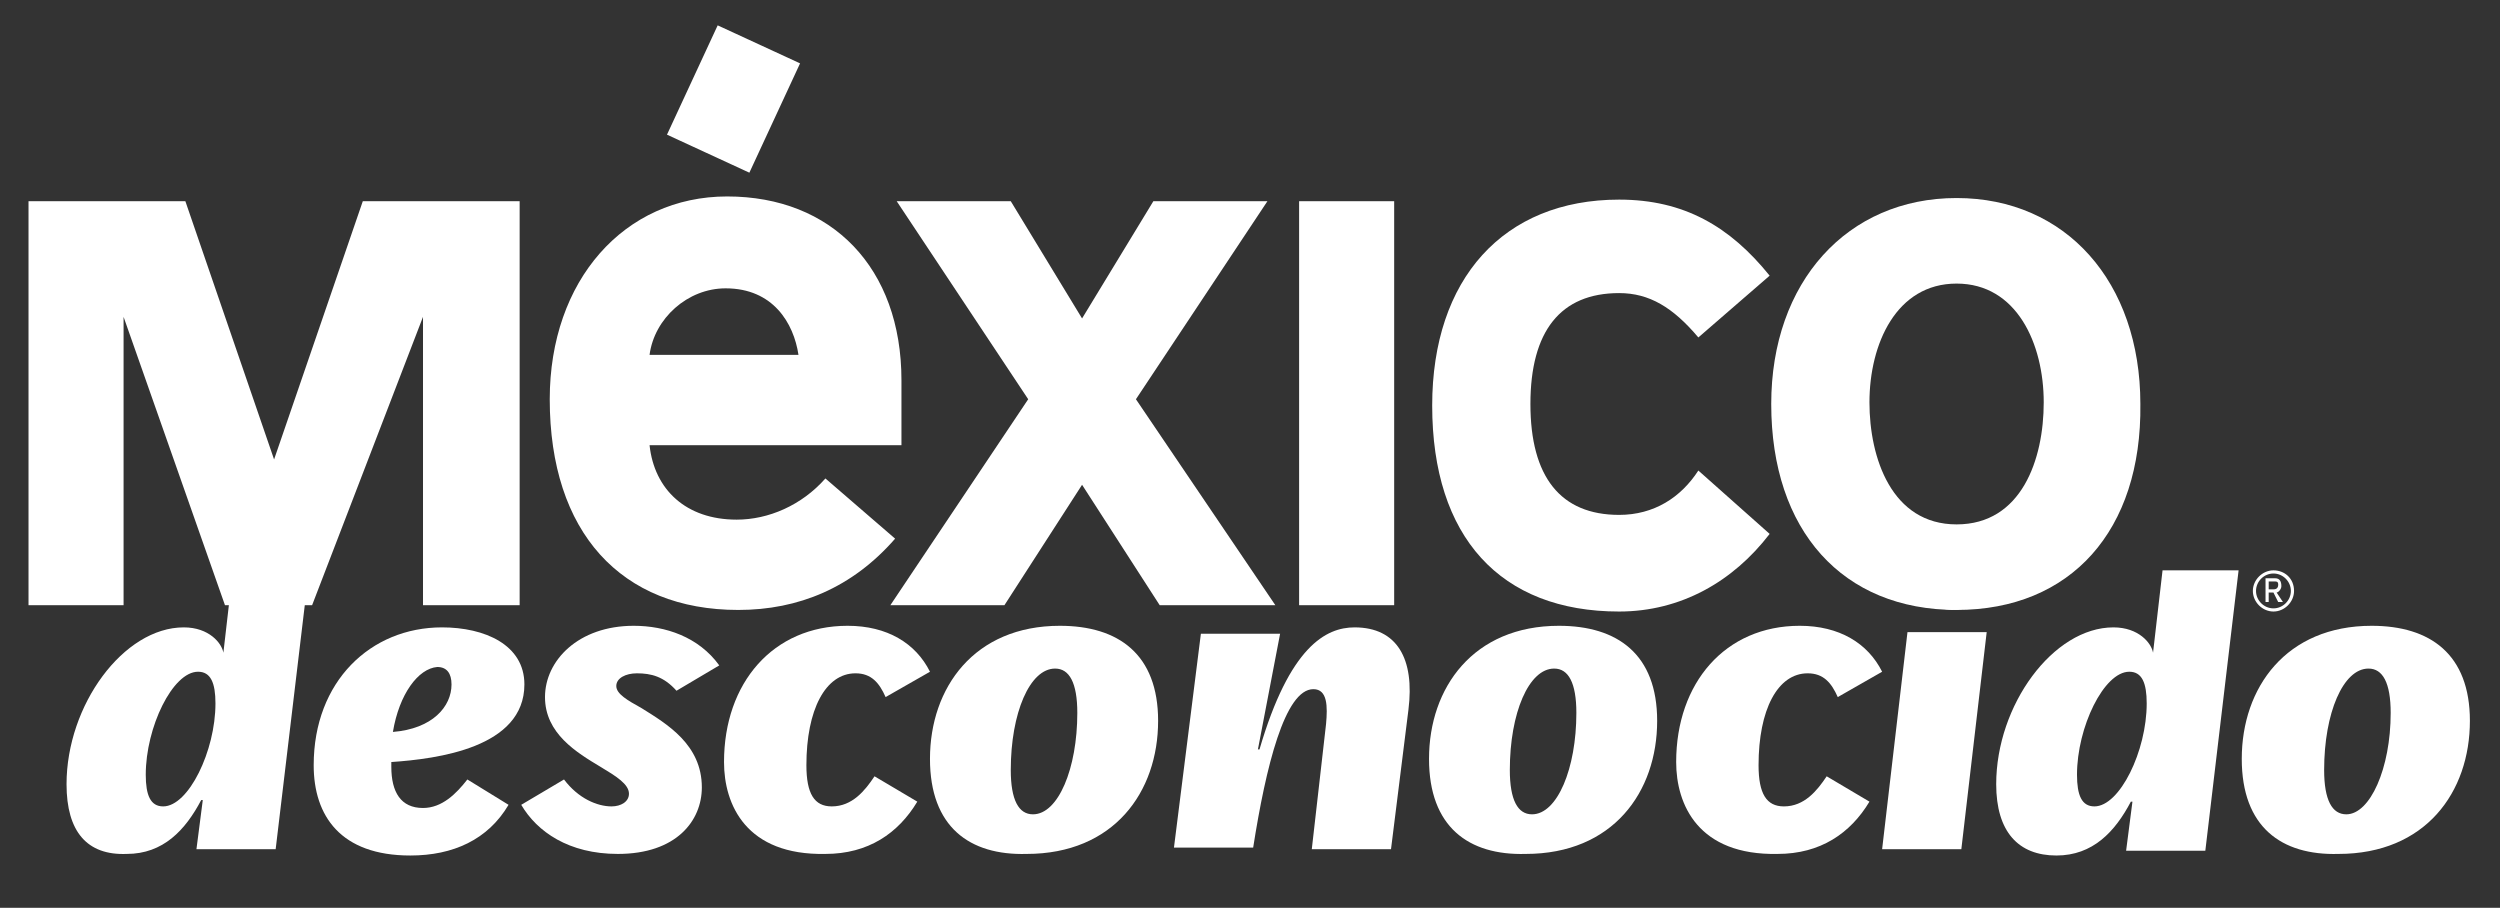
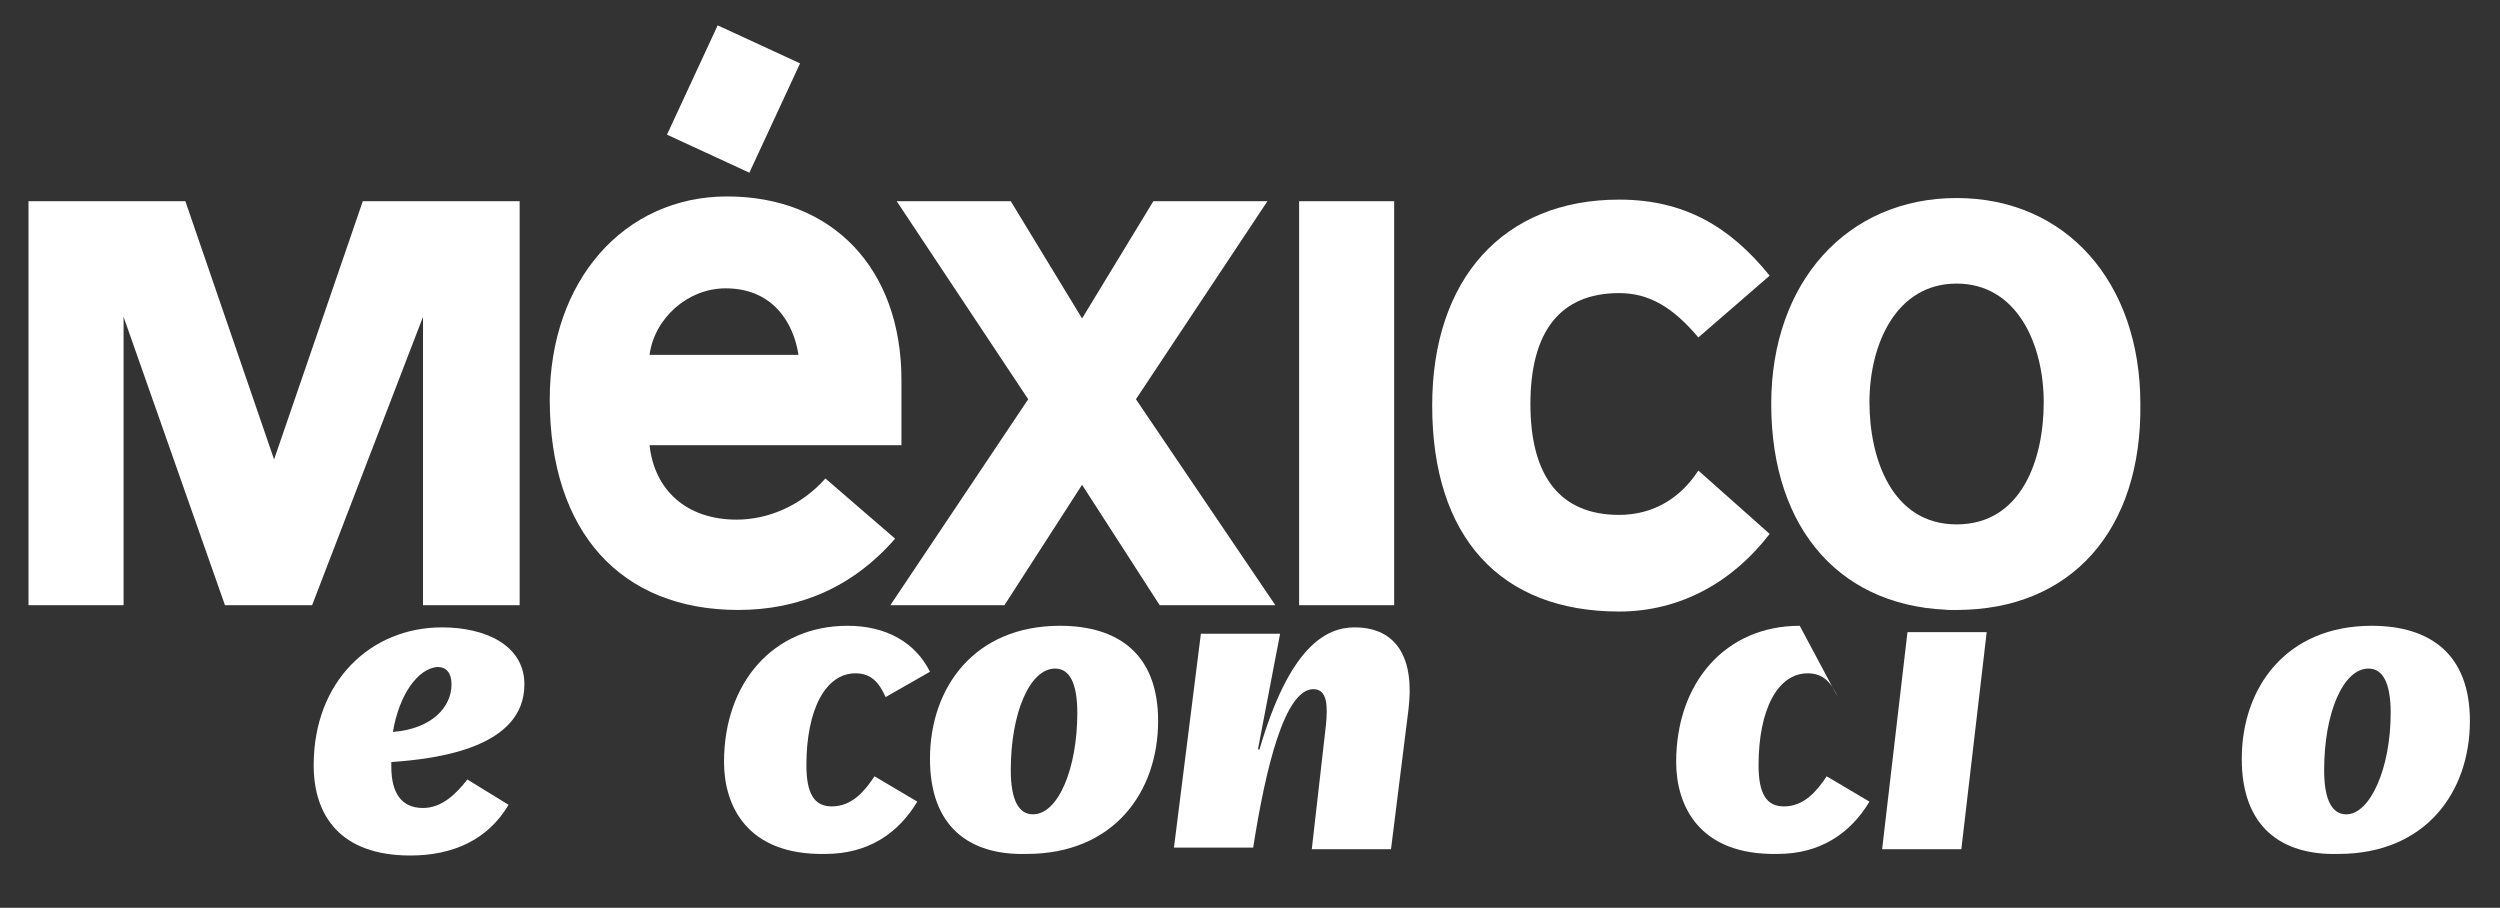
<svg xmlns="http://www.w3.org/2000/svg" version="1.1" id="Capa_1" x="0px" y="0px" viewBox="0 0 157.8 57.3" style="enable-background:new 0 0 157.8 57.3;" xml:space="preserve">
  <rect x="0" y="0" width="157.8" height="57.3" fill="#333333" stroke="none" />
  <style type="text/css">
	.st0{fill:#FFFFFF;}
</style>
  <g>
    <g>
      <path class="st0" d="M26.7,38.2V20l-7,18.2h-5.5L7.8,20v18.2h-6V12.7h9.9L17.3,29l5.6-16.3h9.9v25.5H26.7z" />
      <path class="st0" d="M41,28.1c0.3,2.8,2.3,4.7,5.5,4.7c2,0,4.1-0.9,5.6-2.6l4.4,3.8c-2.7,3.1-6.1,4.5-9.9,4.5    c-7.4,0-11.9-4.9-11.9-13.3c0-7.5,4.7-12.8,11.2-12.8c6.6,0,11,4.5,11,11.6v4.1H41L41,28.1z M45.8,18.2c-2.4,0-4.5,1.9-4.8,4.2    h9.4C50.1,20.4,48.8,18.2,45.8,18.2z M47.3,10.9l-5.2-2.4l3.2-6.9L50.5,4L47.3,10.9z" />
      <path class="st0" d="M73.2,38.2l-4.9-7.6l-4.9,7.6h-7.2l8.7-13l-8.3-12.5h7.2l4.5,7.4l4.5-7.4H80l-8.3,12.5l8.8,13H73.2z" />
      <path class="st0" d="M82,38.2V12.7h6v25.5H82z" />
      <path class="st0" d="M107.2,21.3c-1.6-1.9-3.1-2.8-5-2.8c-3.7,0-5.6,2.4-5.6,7s1.9,7,5.6,7c2.2,0,3.9-1.1,5-2.8l4.5,4    c-2.3,3-5.6,4.9-9.5,4.9c-7.5,0-11.8-4.7-11.8-13c0-8,4.5-13,11.8-13c4.1,0,7,1.7,9.5,4.8L107.2,21.3z" />
      <path class="st0" d="M123.5,38.5c-7.2,0-11.7-5-11.7-13c0-7.7,4.8-13,11.7-13s11.6,5.3,11.6,13C135.2,33.5,130.7,38.5,123.5,38.5z     M123.5,17.9c-3.8,0-5.5,3.8-5.5,7.5c0,3.5,1.4,7.7,5.5,7.7s5.5-4.1,5.5-7.7C129,21.7,127.3,17.9,123.5,17.9z" />
    </g>
    <g>
      <g>
-         <path class="st0" d="M4.2,49.5c0-5,3.6-9.9,7.4-9.9c1.6,0,2.4,1,2.5,1.6l0.6-5.2h4.8l-2.1,17.6h-5l0.4-3.1h-0.1     c-1,1.9-2.4,3.4-4.7,3.4C5.5,54,4.2,52.5,4.2,49.5z M13.6,44.4c0-1.3-0.3-2-1.1-2c-1.6,0-3.3,3.5-3.3,6.5c0,1.3,0.3,2,1.1,2     C11.9,50.9,13.6,47.4,13.6,44.4z" />
        <path class="st0" d="M29.5,49.2l2.6,1.6C30.8,53,28.6,54,25.9,54c-4.4,0-6.1-2.5-6.1-5.7c0-5.3,3.6-8.7,8.1-8.7     c2.7,0,5.2,1.1,5.2,3.6c0,4-5.5,4.7-8.4,4.9v0.3c0,1.6,0.6,2.6,2,2.6C27.9,51,28.8,50.1,29.5,49.2z M24.8,46.2     c2.5-0.2,3.7-1.6,3.7-3c0-0.7-0.3-1.1-0.9-1.1C26.4,42.2,25.2,43.8,24.8,46.2z" />
-         <path class="st0" d="M32.9,50.8l2.7-1.6c0.9,1.2,2.1,1.7,3,1.7c0.6,0,1.1-0.3,1.1-0.8c0-0.6-0.8-1.1-1.8-1.7     c-1.5-0.9-3.5-2.1-3.5-4.4s2.1-4.5,5.6-4.5c2,0,4.1,0.7,5.4,2.5l-2.7,1.6c-0.8-0.9-1.6-1.1-2.5-1.1c-0.7,0-1.3,0.3-1.3,0.8     s0.7,0.9,1.6,1.4c1.6,1,3.8,2.3,3.8,5c0,2.1-1.6,4.2-5.3,4.2C35.9,53.9,33.9,52.5,32.9,50.8z" />
        <path class="st0" d="M45.7,48.1c0-5,3.1-8.6,7.8-8.6c2.5,0,4.3,1.1,5.2,2.9L55.9,44c-0.4-0.9-0.9-1.5-1.9-1.5     c-1.9,0-3.1,2.3-3.1,5.8c0,1.8,0.5,2.6,1.6,2.6c1.3,0,2.1-1,2.7-1.9l2.7,1.6c-1.2,2-3.1,3.3-5.8,3.3C47.1,54,45.7,50.8,45.7,48.1     z" />
        <path class="st0" d="M58.7,47.9c0-4.5,2.8-8.4,8.2-8.4c3.7,0,6.2,1.8,6.2,6c0,4.5-2.8,8.4-8.3,8.4C61.2,54,58.7,52.2,58.7,47.9z      M68,45c0-1.9-0.5-2.8-1.4-2.8c-1.6,0-2.8,2.8-2.8,6.4c0,1.9,0.5,2.8,1.4,2.8C66.8,51.4,68,48.5,68,45z" />
        <path class="st0" d="M75.8,40h5l-1.4,7.3h0.1c1.9-6.5,4.2-7.7,6-7.7c2.7,0,3.8,2,3.4,5.2l-1.1,8.8h-5l0.9-7.9     c0.1-1.1,0.1-2.2-0.8-2.2c-1.8,0-3,4.9-3.8,10h-5L75.8,40z" />
-         <path class="st0" d="M90.2,47.9c0-4.5,2.8-8.4,8.2-8.4c3.7,0,6.2,1.8,6.2,6c0,4.5-2.8,8.4-8.3,8.4C92.7,54,90.2,52.2,90.2,47.9z      M99.5,45c0-1.9-0.5-2.8-1.4-2.8c-1.6,0-2.8,2.8-2.8,6.4c0,1.9,0.5,2.8,1.4,2.8C98.3,51.4,99.5,48.5,99.5,45z" />
-         <path class="st0" d="M105.8,48.1c0-5,3.1-8.6,7.8-8.6c2.5,0,4.3,1.1,5.2,2.9L116,44c-0.4-0.9-0.9-1.5-1.9-1.5     c-1.9,0-3.1,2.3-3.1,5.8c0,1.8,0.5,2.6,1.6,2.6c1.3,0,2.1-1,2.7-1.9l2.7,1.6c-1.2,2-3.1,3.3-5.8,3.3     C107.2,54,105.8,50.8,105.8,48.1z" />
+         <path class="st0" d="M105.8,48.1c0-5,3.1-8.6,7.8-8.6L116,44c-0.4-0.9-0.9-1.5-1.9-1.5     c-1.9,0-3.1,2.3-3.1,5.8c0,1.8,0.5,2.6,1.6,2.6c1.3,0,2.1-1,2.7-1.9l2.7,1.6c-1.2,2-3.1,3.3-5.8,3.3     C107.2,54,105.8,50.8,105.8,48.1z" />
        <path class="st0" d="M123.8,53.6h-5l1.6-13.7h5L123.8,53.6z M120.5,36c0-1.7,1.4-2.8,3-2.8c1.4,0,2.7,0.9,2.7,2.5     c0,1.7-1.4,2.8-3,2.8C121.8,38.4,120.5,37.5,120.5,36z" />
-         <path class="st0" d="M126,49.5c0-5,3.6-9.9,7.4-9.9c1.6,0,2.4,1,2.5,1.6l0.6-5.2h4.8l-2.1,17.7h-5l0.4-3.1h-0.1     c-1,1.9-2.4,3.4-4.7,3.4C127.4,54,126,52.5,126,49.5z M135.5,44.4c0-1.3-0.3-2-1.1-2c-1.6,0-3.3,3.5-3.3,6.5c0,1.3,0.3,2,1.1,2     C133.8,50.9,135.5,47.4,135.5,44.4z" />
        <path class="st0" d="M141.5,47.9c0-4.5,2.8-8.4,8.2-8.4c3.7,0,6.2,1.8,6.2,6c0,4.5-2.8,8.4-8.3,8.4C144,54,141.5,52.2,141.5,47.9     z M150.9,45c0-1.9-0.5-2.8-1.4-2.8c-1.6,0-2.8,2.8-2.8,6.4c0,1.9,0.5,2.8,1.4,2.8C149.6,51.4,150.9,48.5,150.9,45z" />
      </g>
      <g>
-         <path class="st0" d="M144.8,37.3c0,0.7-0.6,1.3-1.3,1.3s-1.3-0.6-1.3-1.3s0.6-1.3,1.3-1.3S144.8,36.5,144.8,37.3z M142.4,37.3     c0,0.6,0.5,1.1,1.1,1.1s1.1-0.5,1.1-1.1s-0.5-1.1-1.1-1.1S142.4,36.7,142.4,37.3z M144,37c0,0.2-0.2,0.4-0.3,0.4l0.4,0.6h-0.3     l-0.3-0.6h-0.3V38H143v-1.5h0.6C143.9,36.5,144,36.7,144,37z M143.2,36.7v0.5h0.3c0.2,0,0.3-0.1,0.3-0.3s-0.1-0.2-0.3-0.2H143.2z     " />
-       </g>
+         </g>
    </g>
  </g>
</svg>